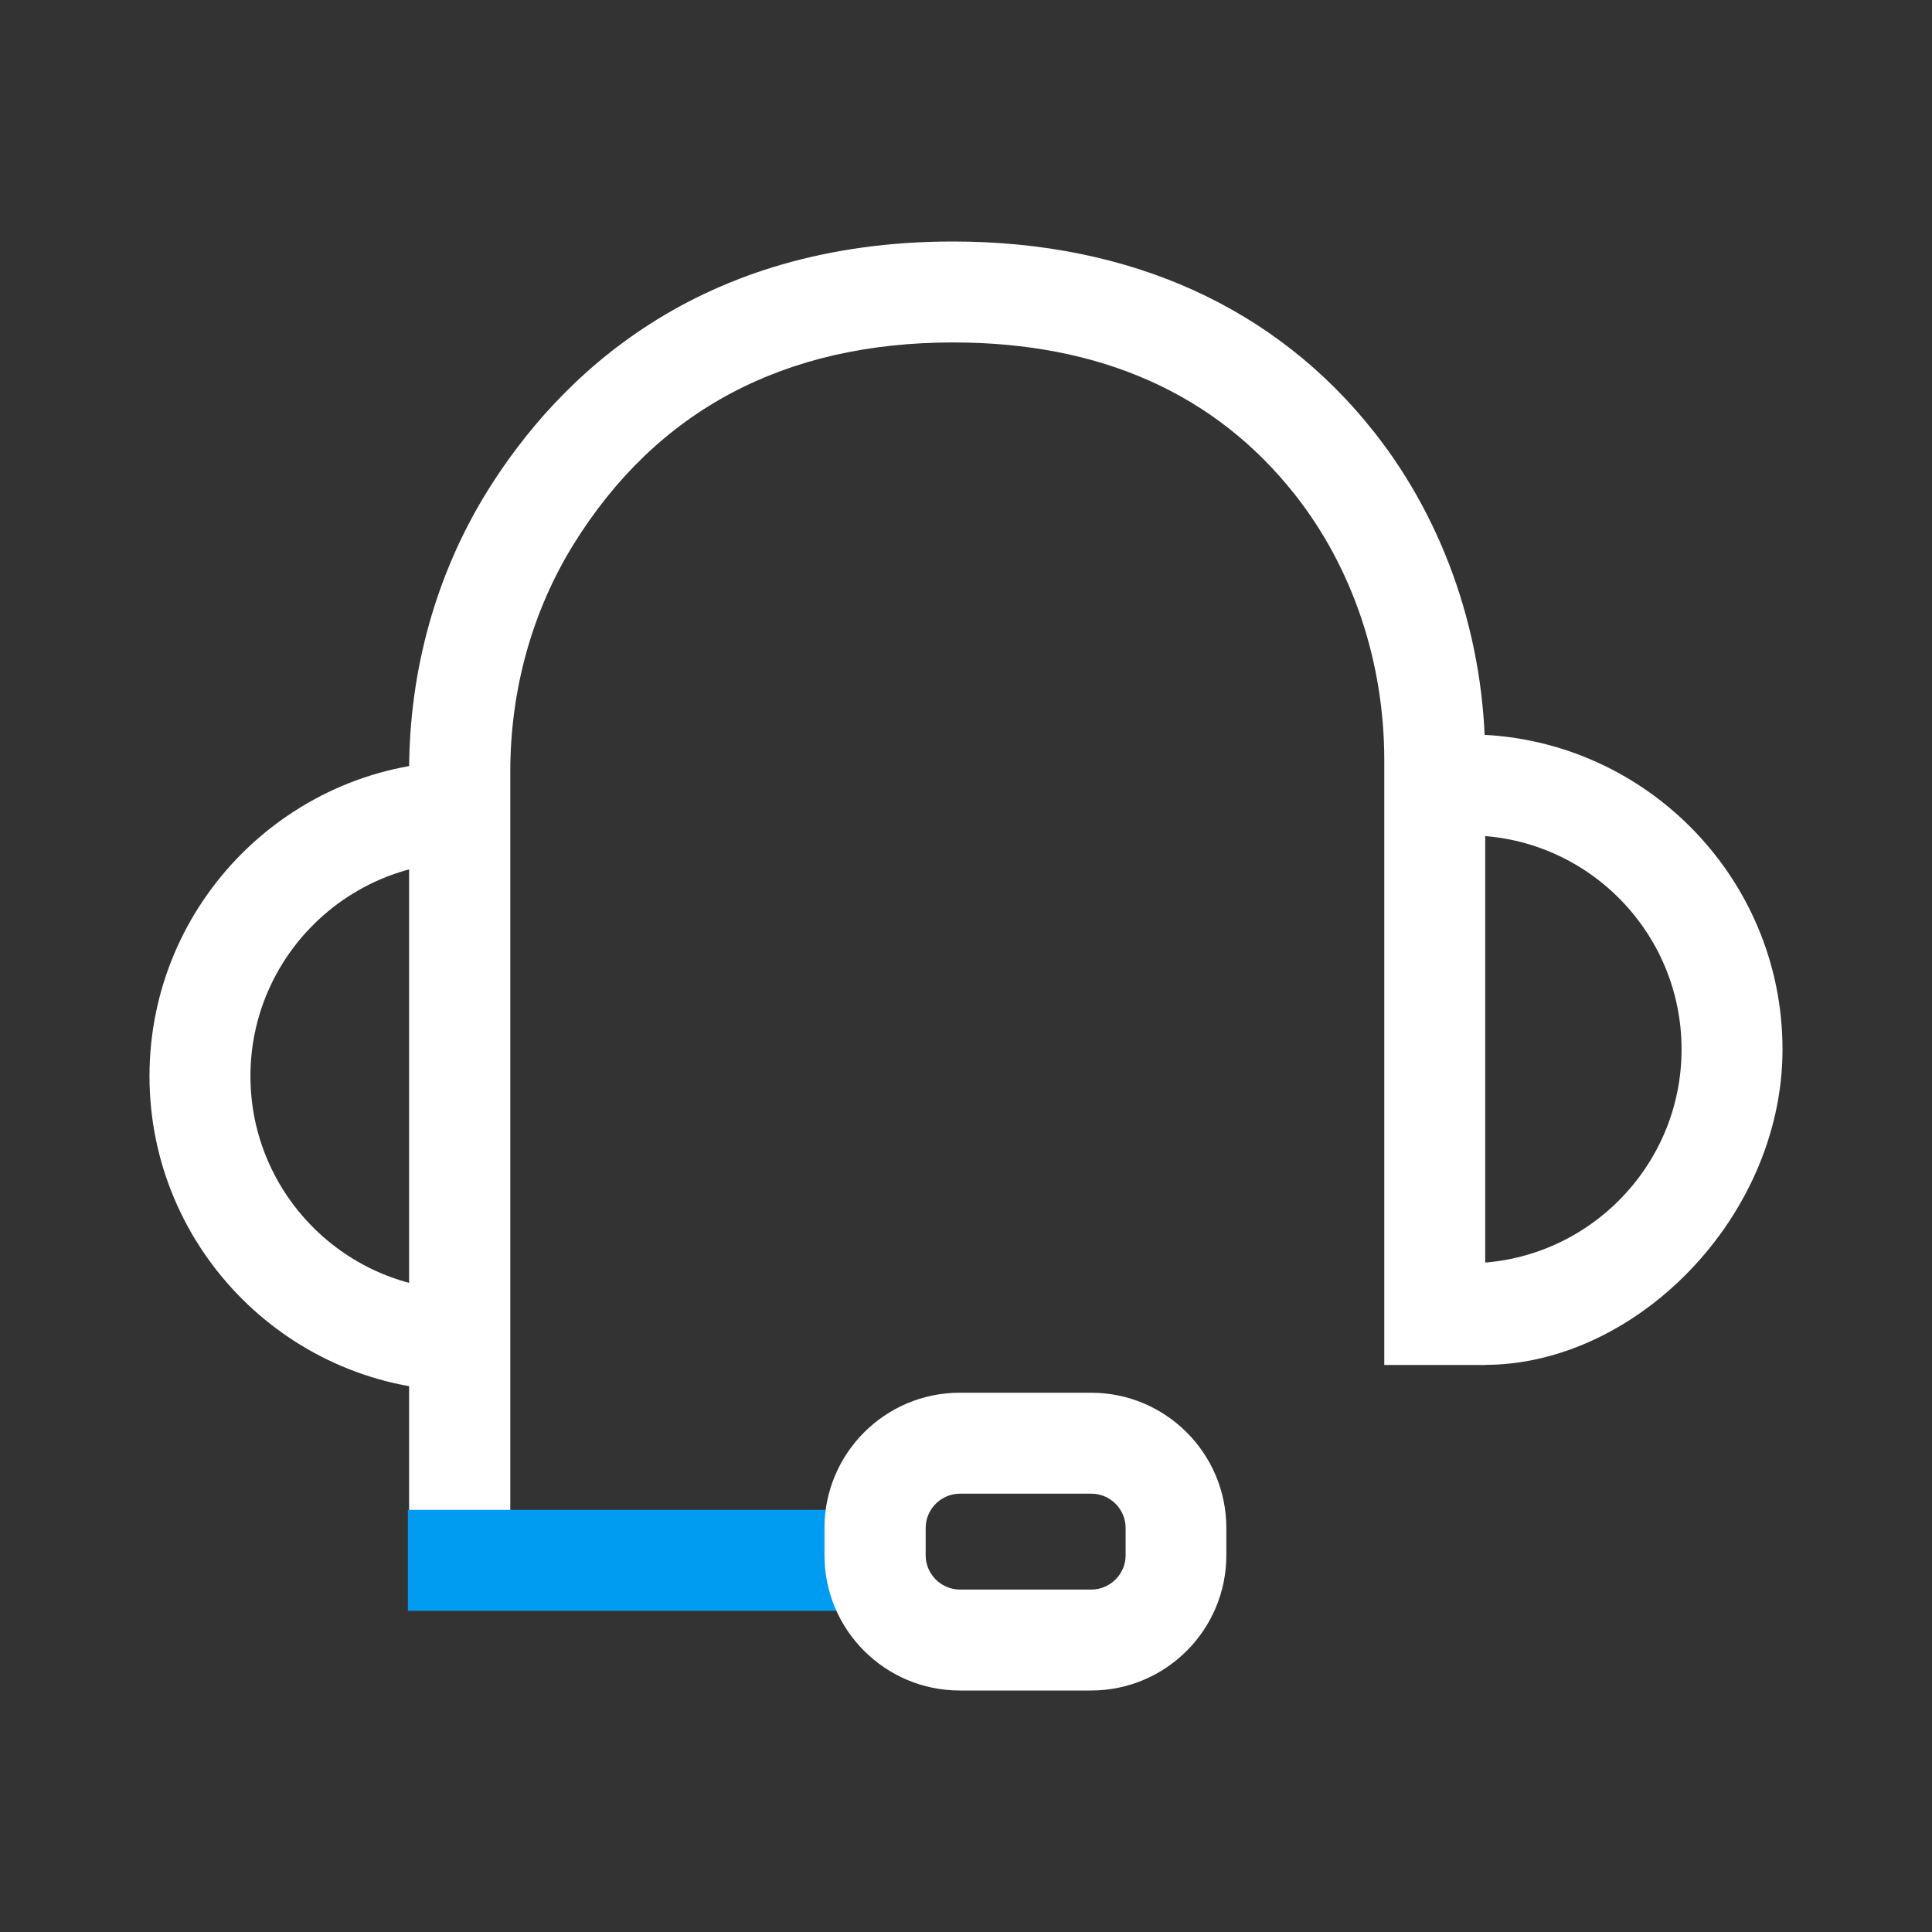
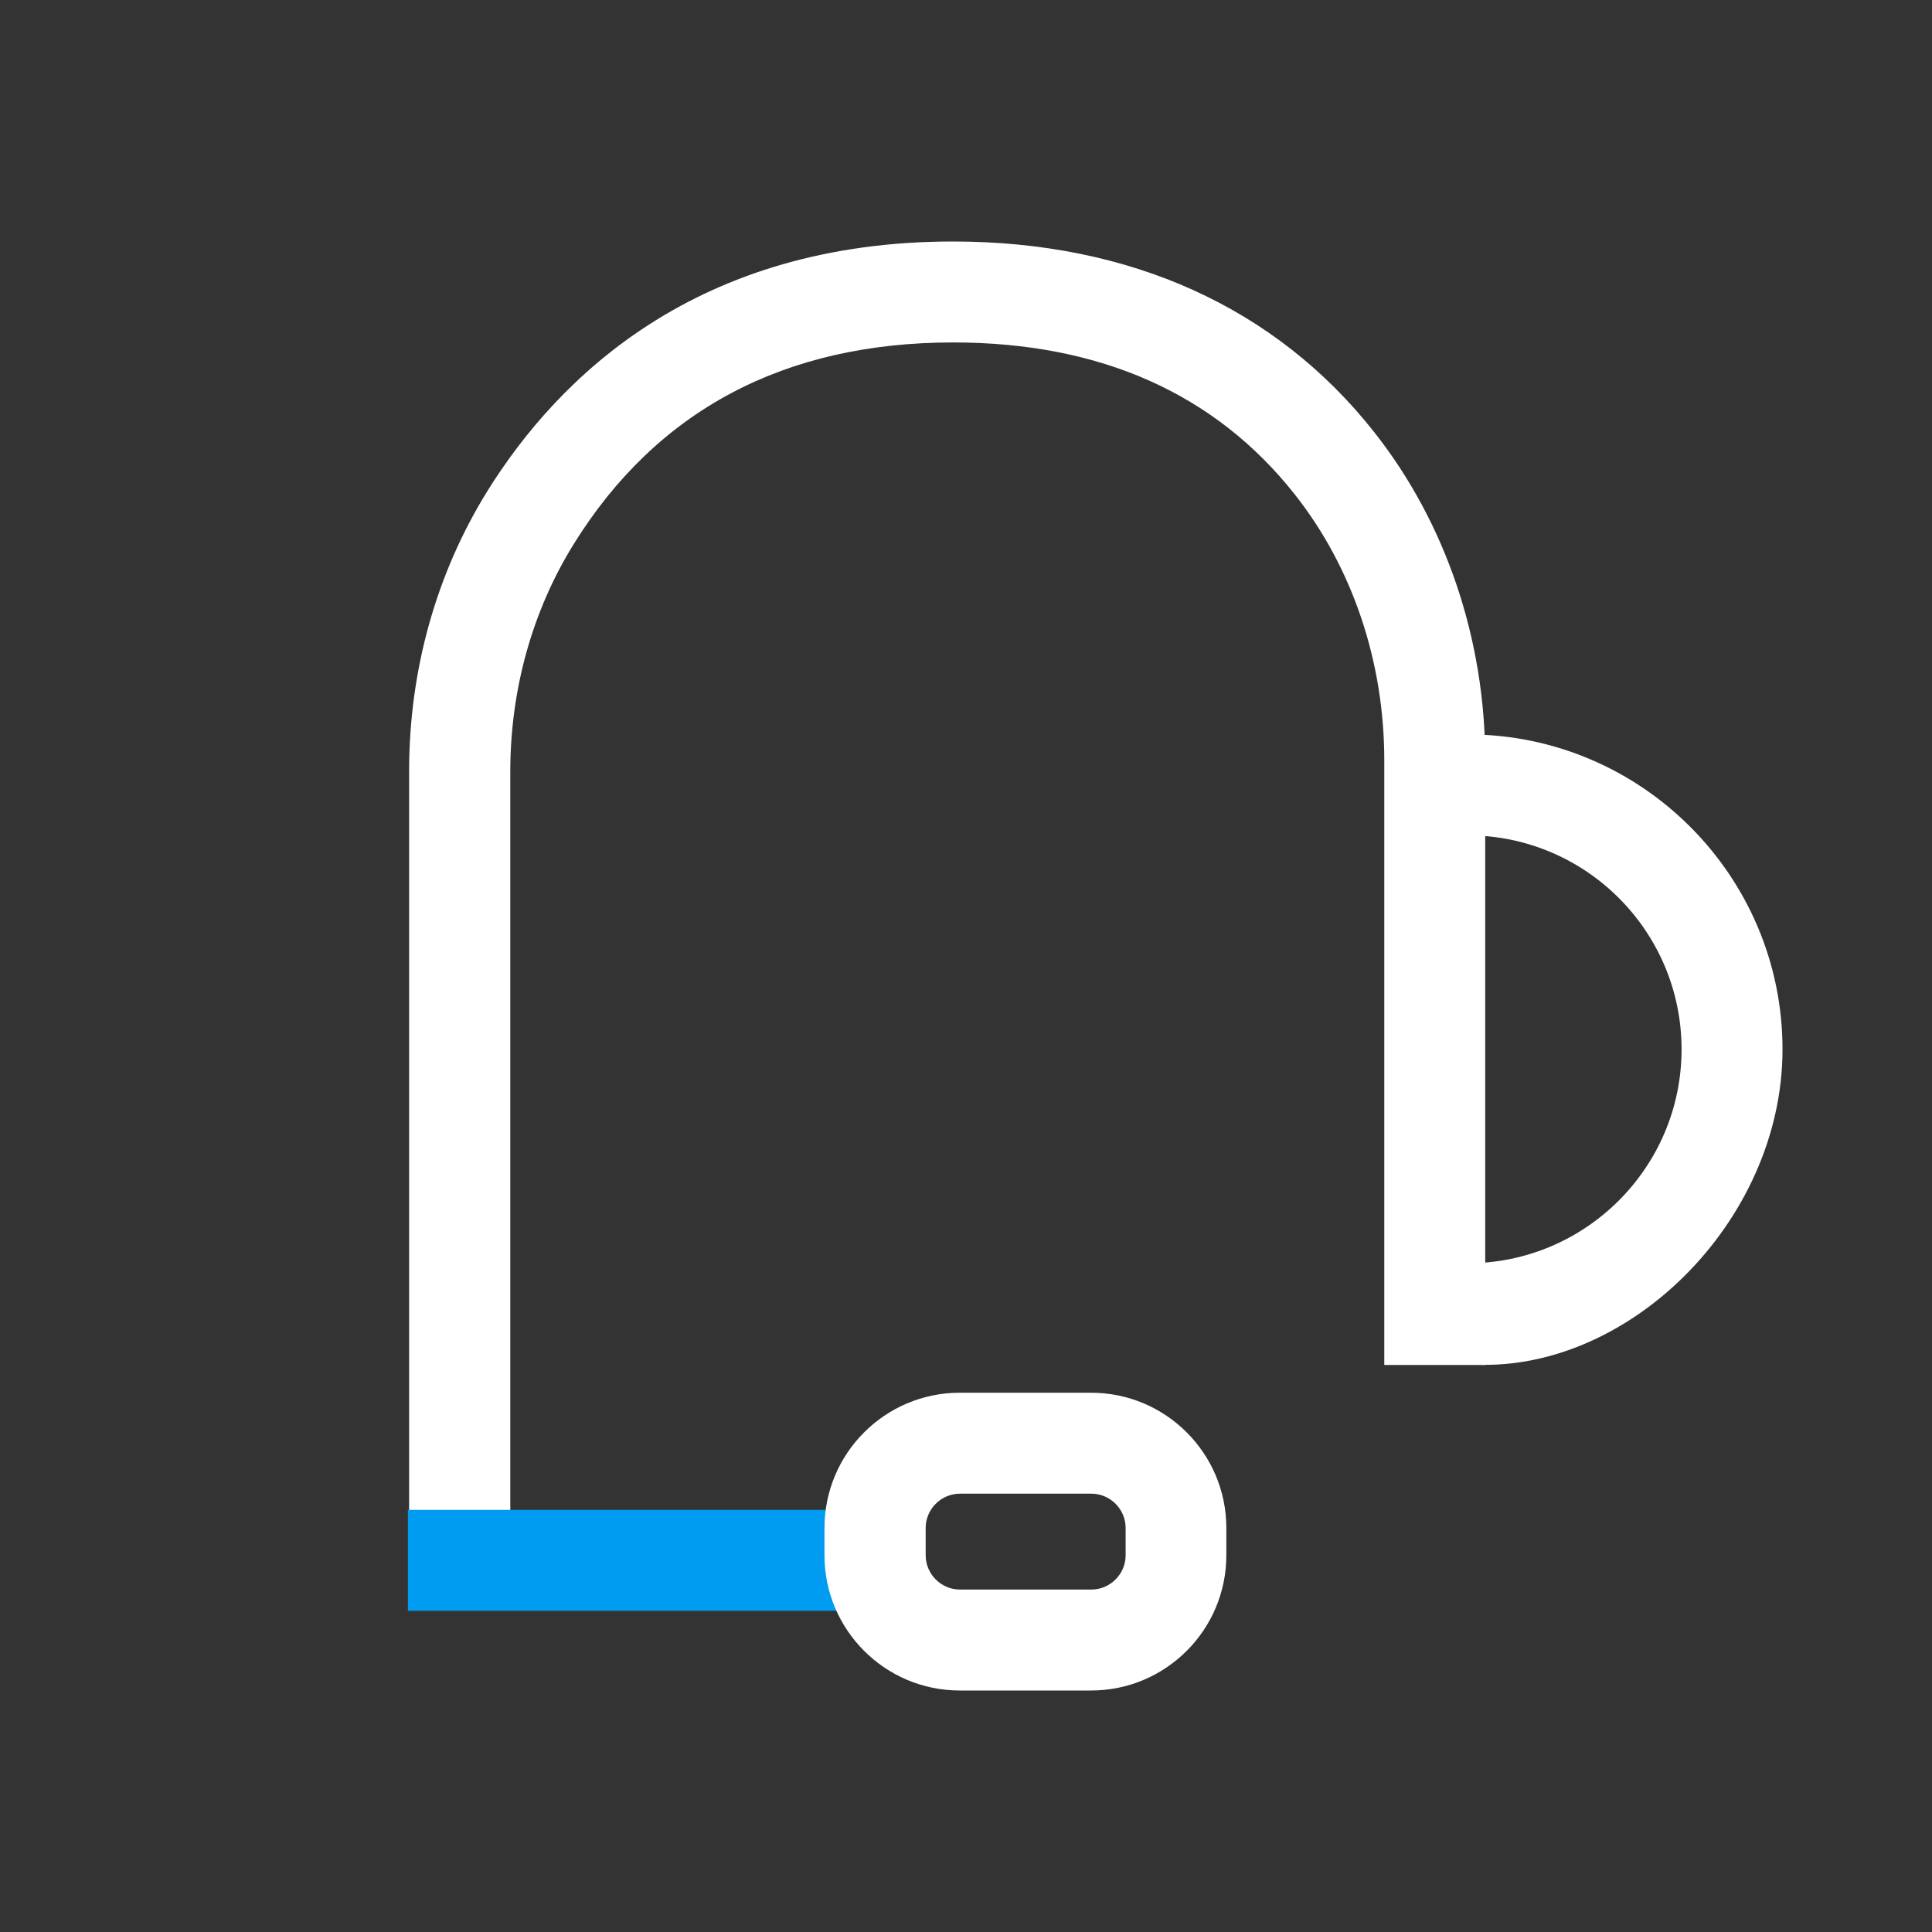
<svg xmlns="http://www.w3.org/2000/svg" version="1.1" id="Icon_HZ_comida_1.2" x="0px" y="0px" viewBox="0 0 80 80" style="enable-background:new 0 0 80 80;" xml:space="preserve">
  <rect x="0" y="0" width="80" height="80" fill="#333333" stroke="none" />
  <style type="text/css">
	.st0{fill:#FFFFFF;}
	.st1{fill:#009CF1;}
	.st2{fill:none;stroke:#009CF1;stroke-width:8;stroke-linejoin:round;stroke-miterlimit:10;}
</style>
  <g>
    <g>
      <path class="st0" d="M21.12,62.84h-4.18v-30.9c0-4.18,1.12-8.19,3.25-11.62C23.12,15.62,28.84,10,39.46,10    c7.34,0,13.37,2.73,17.44,7.89c2.97,3.76,4.6,8.59,4.6,13.59v25.04h-4.18V31.48c0-4.07-1.31-7.97-3.7-11    c-3.3-4.18-8.06-6.3-14.15-6.3c-6.99,0-12.28,2.81-15.72,8.36c-1.71,2.76-2.62,6.02-2.62,9.41V62.84z" />
-       <path class="st0" d="M19.23,57.6c-7.19,0-13.04-5.85-13.04-13.04s5.85-13.04,13.04-13.04v4.18c-4.88,0-8.86,3.97-8.86,8.86    s3.97,8.86,8.86,8.86V57.6z" />
      <path class="st0" d="M60.77,56.49v-4.18c4.88,0,8.86-3.97,8.86-8.86s-3.97-8.86-8.86-8.86v-4.18c7.19,0,13.04,5.85,13.04,13.04    S67.29,56.98,60.77,56.49z" />
    </g>
    <rect x="16.89" y="62.52" class="st1" width="18.96" height="4.18" />
    <path class="st0" d="M45.18,70h-5.44c-3.09,0-5.6-2.51-5.6-5.6v-1.13c0-3.09,2.51-5.6,5.6-5.6h5.44c3.09,0,5.6,2.51,5.6,5.6v1.13   C50.78,67.49,48.27,70,45.18,70z M39.75,61.85c-0.78,0-1.42,0.64-1.42,1.42v1.13c0,0.78,0.64,1.42,1.42,1.42h5.44   c0.78,0,1.42-0.64,1.42-1.42v-1.13c0-0.78-0.64-1.42-1.42-1.42H39.75z" />
  </g>
</svg>